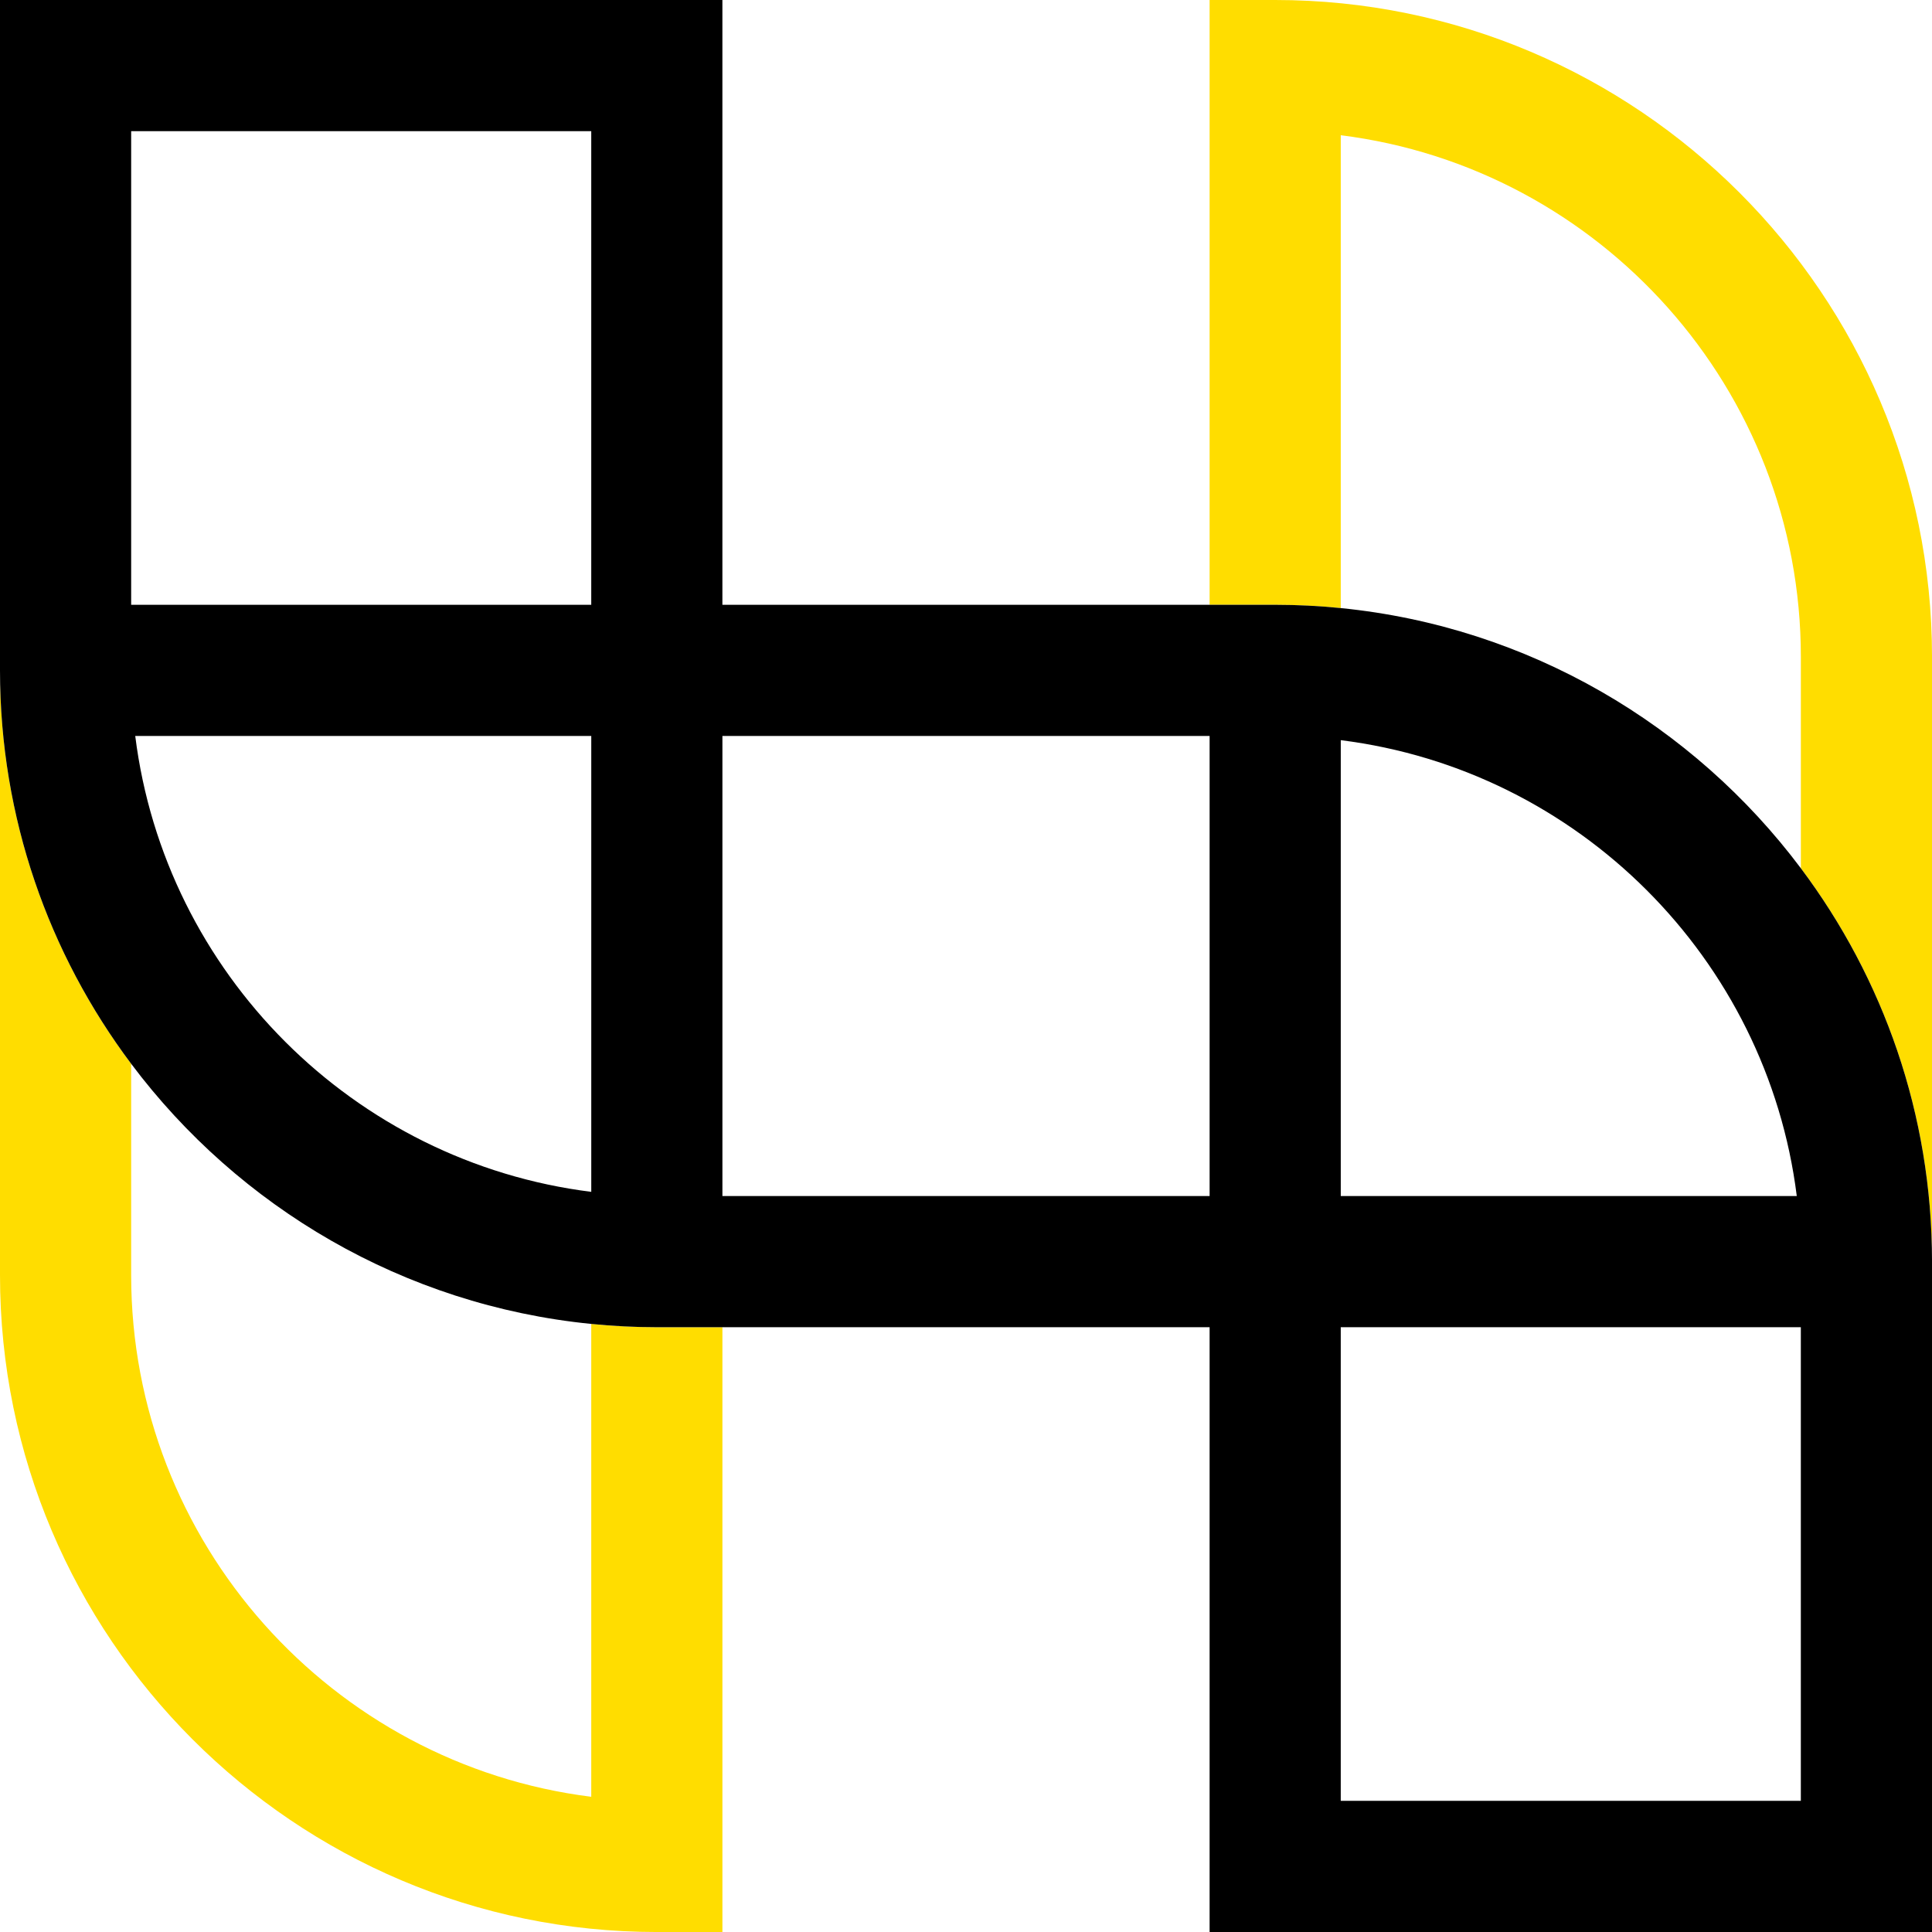
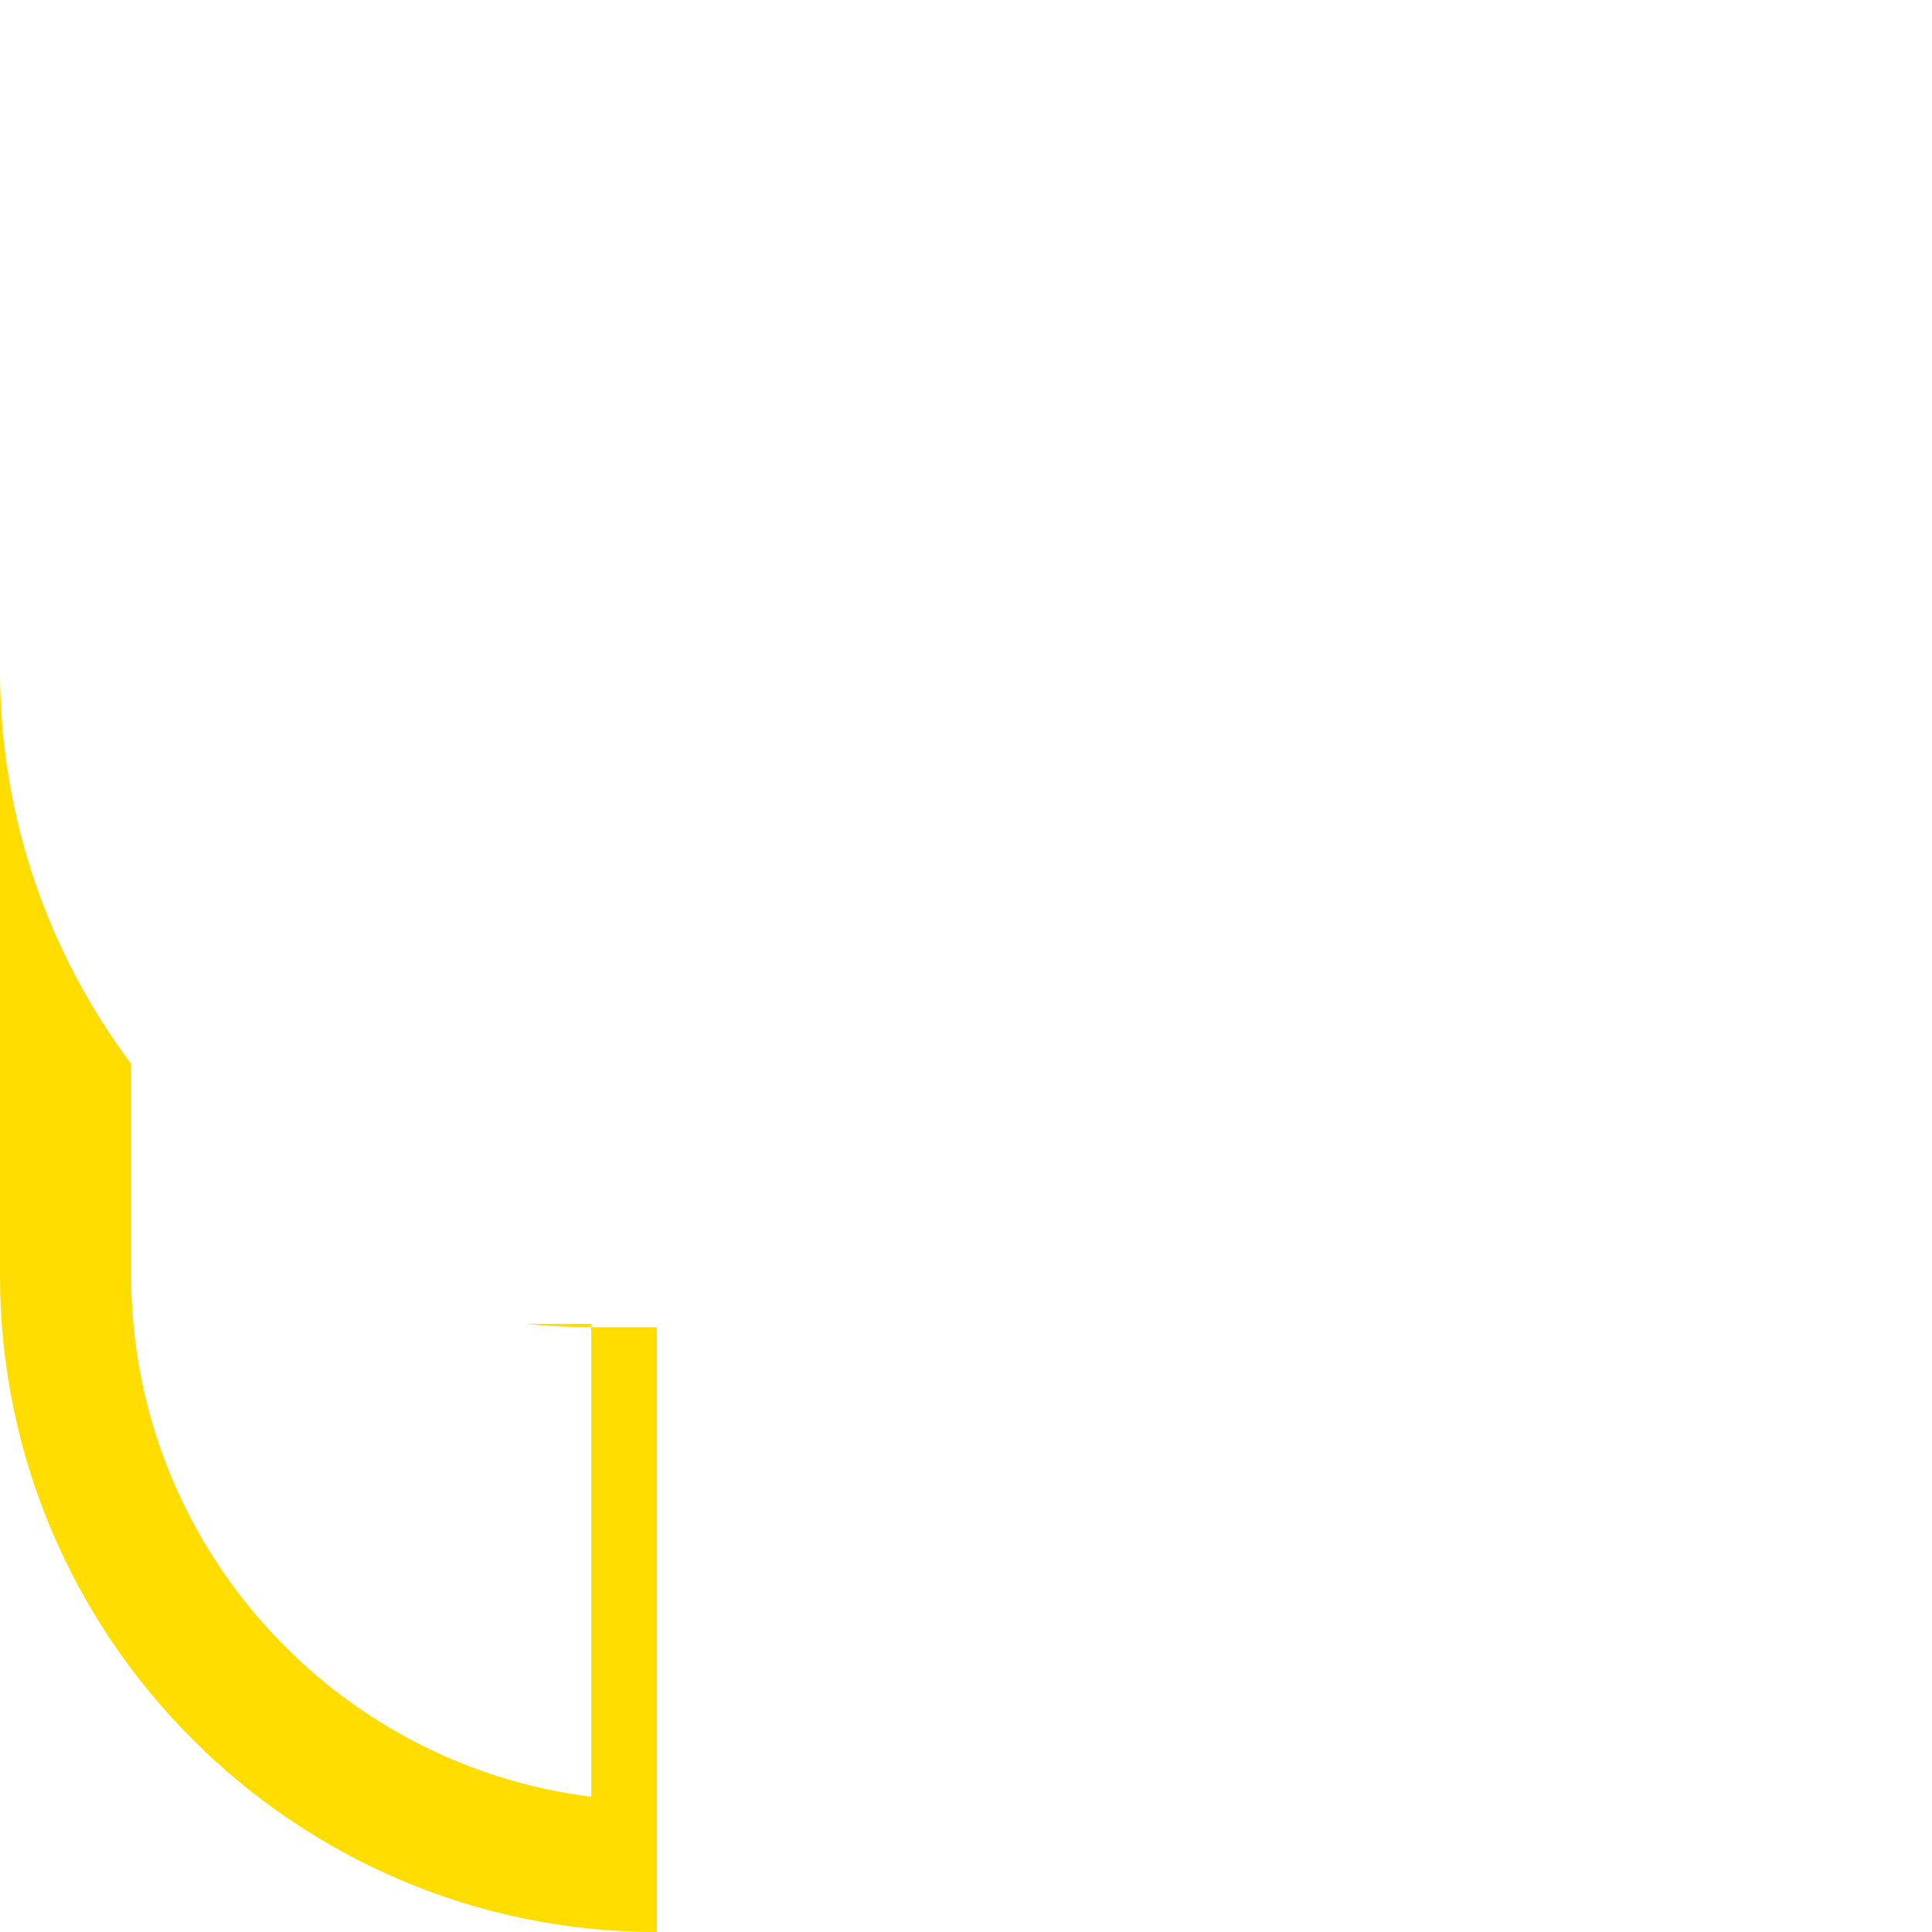
<svg xmlns="http://www.w3.org/2000/svg" data-bbox="0 0 1080.3 1080.3" viewBox="0 0 1080.29 1080.29" data-type="color">
  <g>
-     <path d="M330.6 740.28v264.4C185.77 986.58 73.34 862.69 73.34 713.03V594.81C27.31 533.45 0 457.28 0 374.85v338.18c0 202.51 164.76 367.27 367.27 367.27h36.67V742.12h-36.67c-12.38 0-24.61-.63-36.67-1.84" fill="#ffdd00" data-color="1" />
-     <path d="M713.03 0h-36.67v338.18h36.67c12.38 0 24.61.63 36.67 1.84V75.62c144.83 18.1 257.26 141.99 257.26 291.65v118.21c46.03 61.36 73.34 137.53 73.34 219.96V367.26C1080.29 164.76 915.54 0 713.03 0" fill="#ffdd00" data-color="1" />
-     <path d="M1006.95 485.48c-60.14-80.16-152.26-135.01-257.26-145.47-12.06-1.2-24.29-1.84-36.67-1.84H403.93V0H0v374.85c0 82.43 27.31 158.6 73.34 219.96 60.14 80.16 152.26 135.02 257.26 145.47 12.06 1.2 24.29 1.84 36.67 1.84h309.09v338.18h403.94V705.45c0-82.43-27.31-158.61-73.34-219.96Zm-2.27 183.3H749.7V413.87c132.81 16.61 238.38 122.1 254.98 254.91M73.34 73.34H330.6v264.84H73.34zm2.28 338.18h254.99v254.91C197.8 649.82 92.22 544.33 75.62 411.52m328.32 257.26V411.52h272.42v257.26zm603.01 338.17H749.69V742.11h257.26z" fill="#000000" data-color="2" />
+     <path d="M330.6 740.28v264.4C185.77 986.58 73.34 862.69 73.34 713.03V594.81C27.31 533.45 0 457.28 0 374.85v338.18c0 202.51 164.76 367.27 367.27 367.27V742.12h-36.67c-12.38 0-24.61-.63-36.67-1.84" fill="#ffdd00" data-color="1" />
  </g>
</svg>